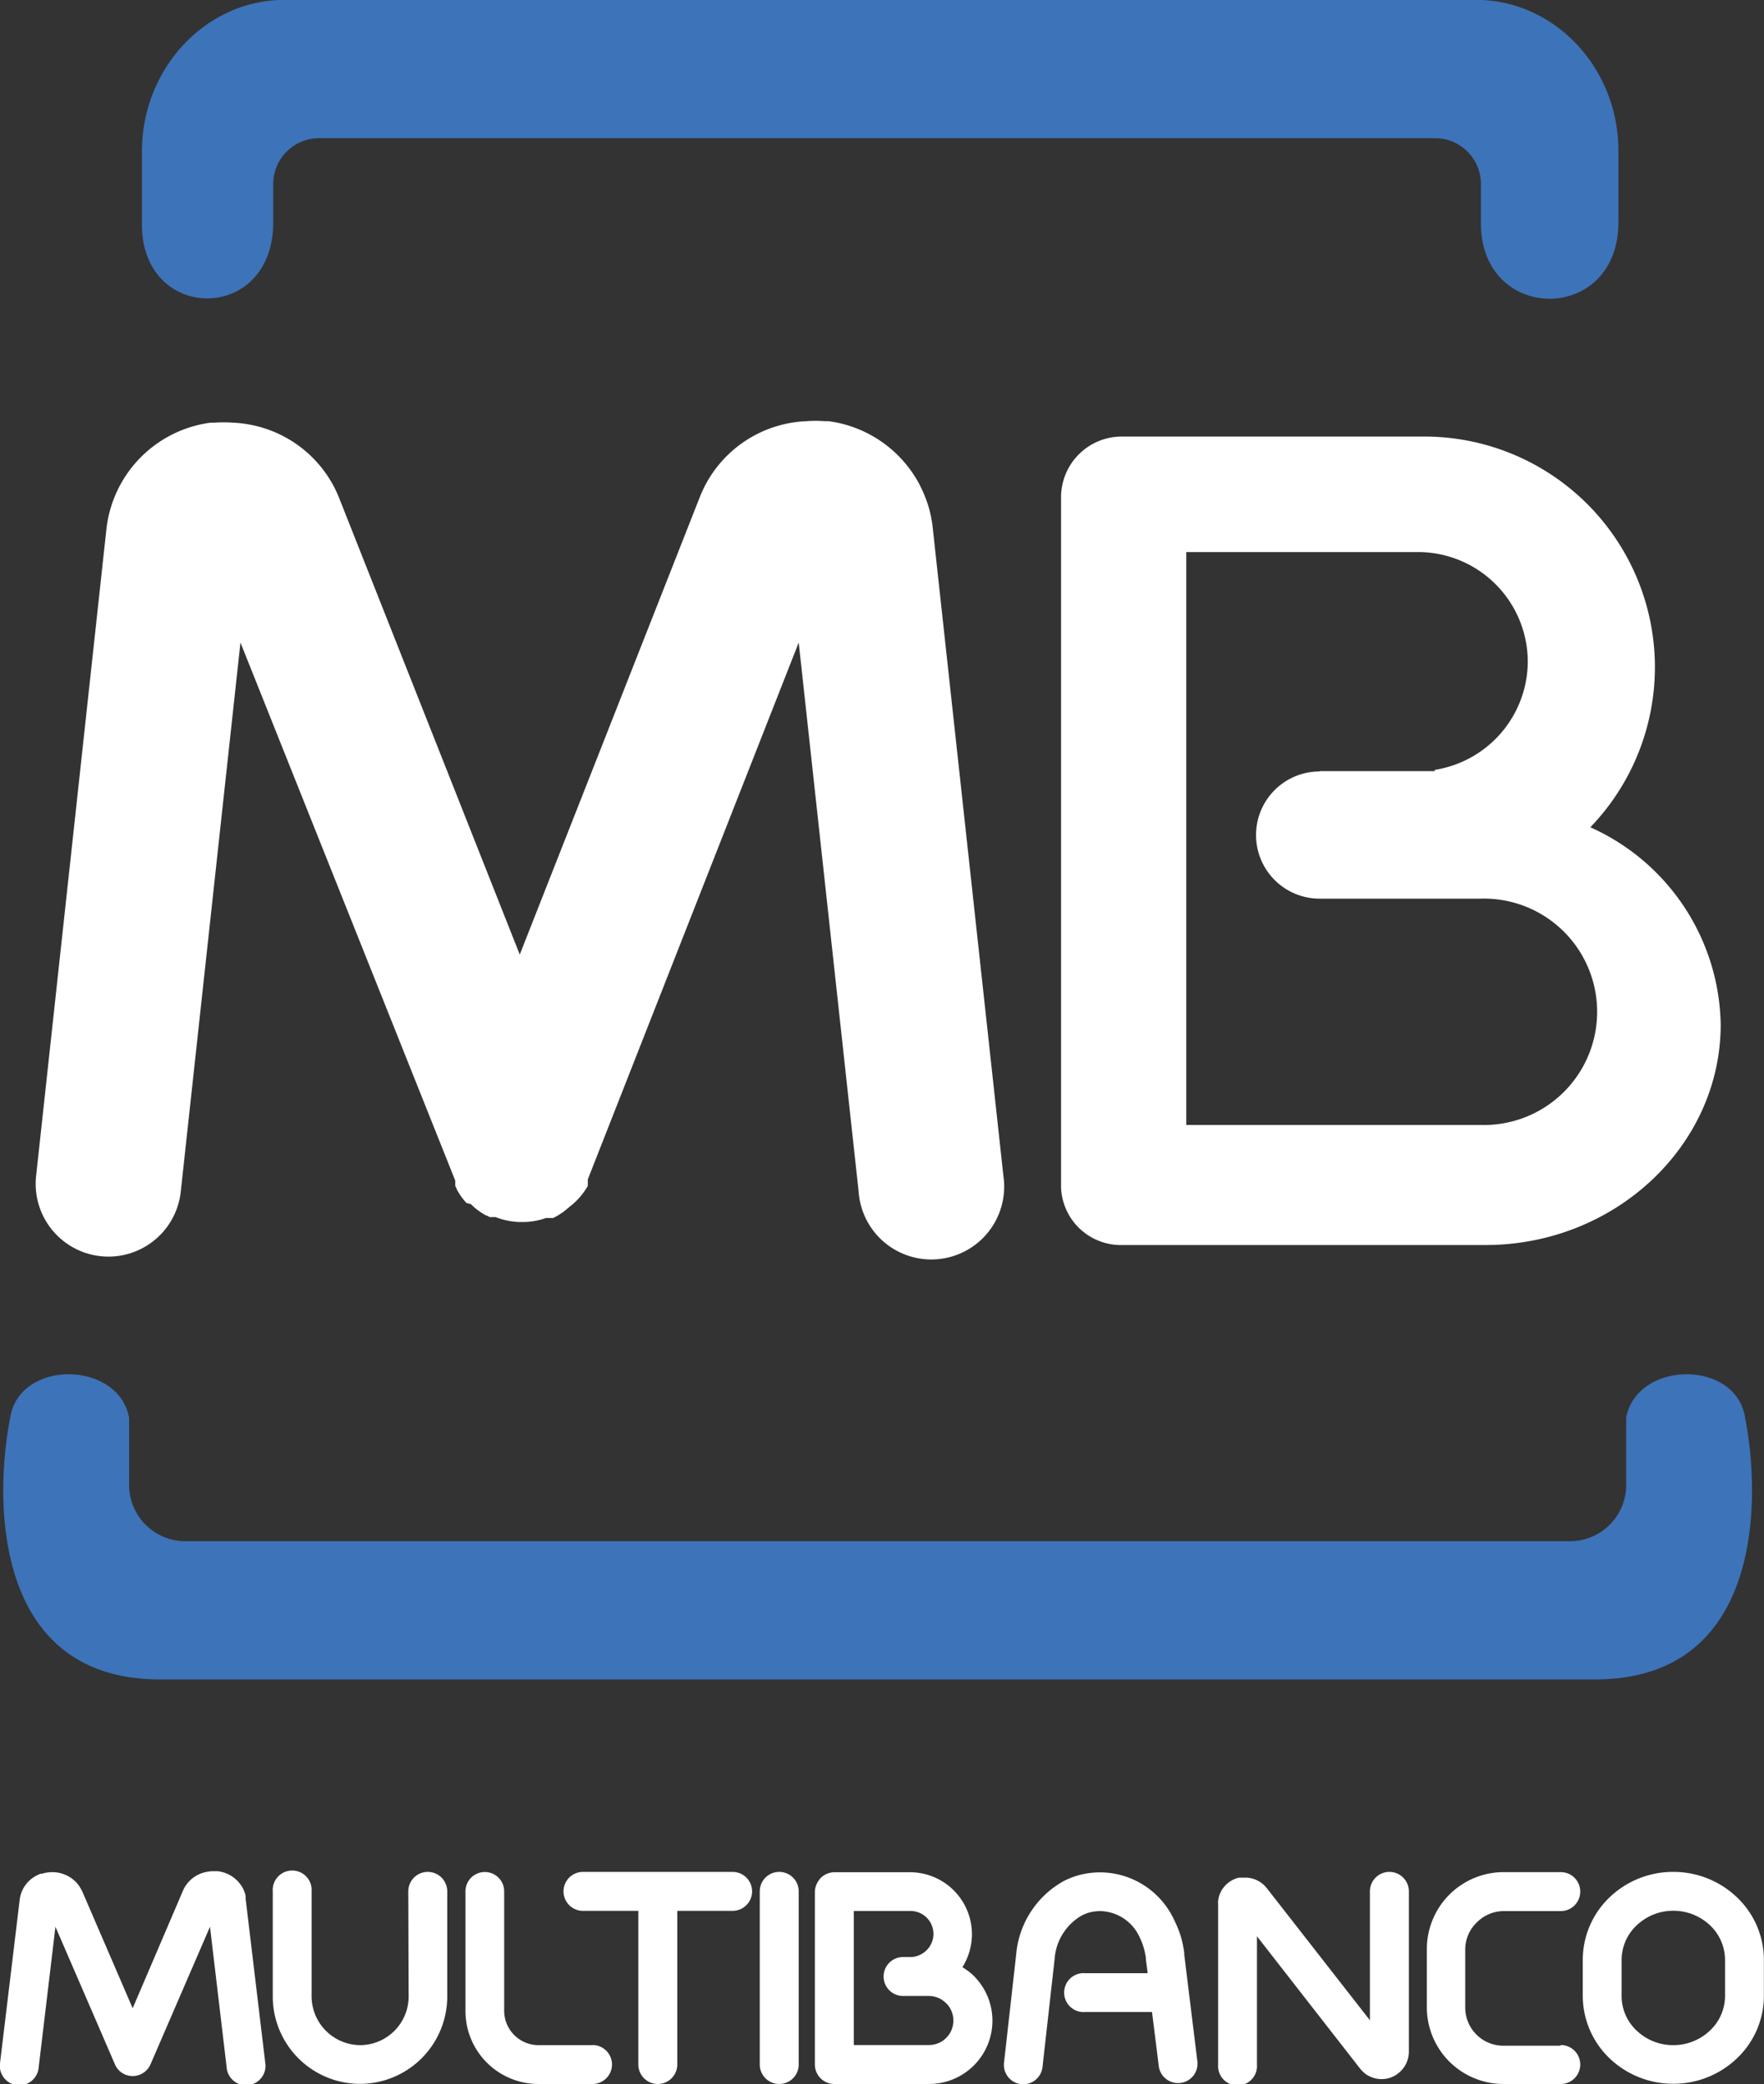
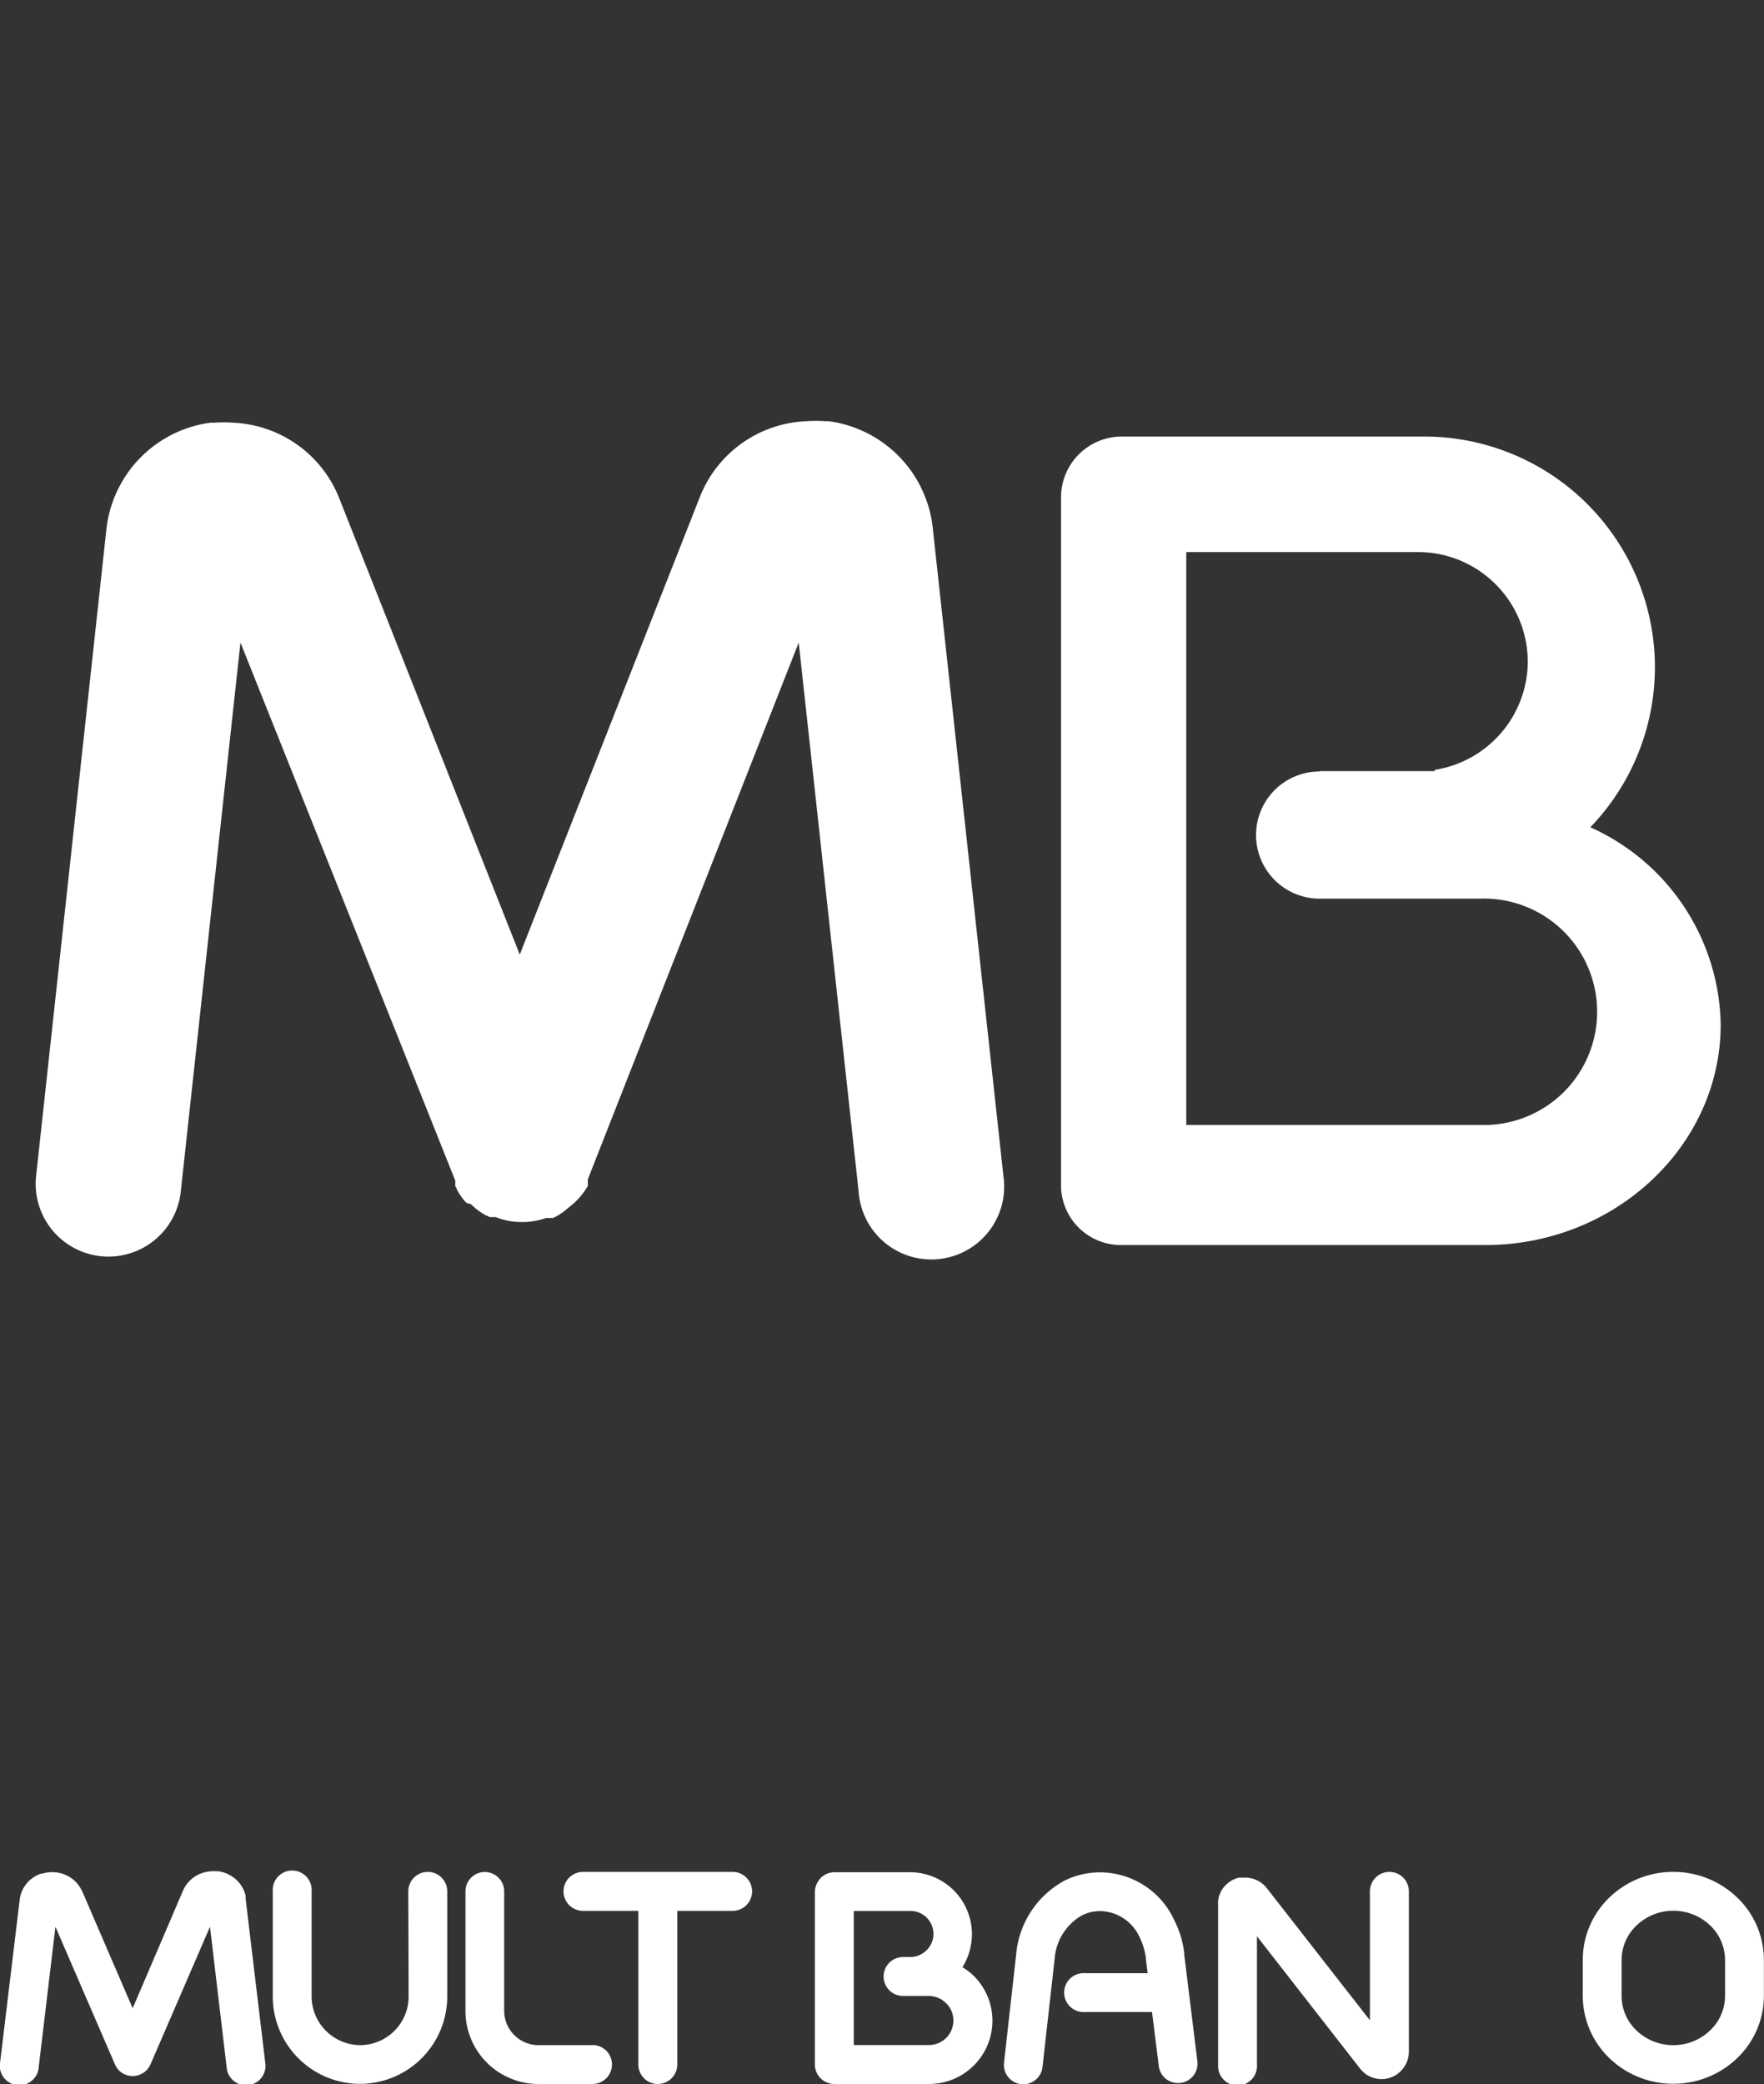
<svg xmlns="http://www.w3.org/2000/svg" width="153.98" height="181.88">
  <rect width="100%" height="100%" fill="#333333" stroke="none" />
  <title>Logo_Multibanco</title>
  <g>
    <title>Layer 1</title>
    <g id="g20">
-       <path fill-rule="evenodd" fill="#3d73b9" d="m76.2,146.57l63.06,0c14.39,0 14.54,-15.3 13.07,-22.85c-0.8,-5.08 -9.43,-5 -10.38,0l0,5.89a4.91,4.91 0 0 1 -4.9,4.9l-120.88,0a4.91,4.91 0 0 1 -4.9,-4.9l0,-5.89c-0.95,-5 -9.58,-5.08 -10.38,0c-1.47,7.55 -1.32,22.85 13.07,22.85l62.24,0zm-44.57,-146.58l97.22,0c6.83,0 12.42,5.92 12.42,13.15l0,6.28c0,8.88 -12,8.84 -12,0.06l0,-3.42a4,4 0 0 0 -4,-4l-97.42,0a4,4 0 0 0 -4,4l0,3.36c0,8.83 -11.46,8.77 -11.46,0.19l0,-6.46c0.03,-7.23 5.61,-13.16 12.44,-13.16l6.8,0z" class="cls-1" id="path22" />
-     </g>
+       </g>
    <g id="g24">
      <path fill="#ffffff" fill-rule="evenodd" d="m138.82,72.2a19.22,19.22 0 0 1 11.38,17.22c0,10.58 -9.24,19.24 -20.53,19.24l-31.67,0a5.23,5.23 0 0 1 -5.38,-5l0,-60.28a5.3,5.3 0 0 1 5.29,-5.28l26.37,0a20.13,20.13 0 0 1 14.54,34.1m-23.63,-4.9l10.05,0l0,-0.11a9.61,9.61 0 0 0 8.12,-9.45l0,0a9.59,9.59 0 0 0 -9.56,-9.56l-20.25,0l0,50l25.67,0a9.88,9.88 0 1 0 0,-19.75l-4,0l0,0l-10.03,0a5.55,5.55 0 1 1 0,-11.1" class="cls-2" id="path26" />
    </g>
    <g id="g28">
      <path fill="#ffffff" d="m35.64,165.07a1.7,1.7 0 0 1 3.4,0l0,9.18l0,0a7.63,7.63 0 0 1 -7.61,7.62l0,0a7.63,7.63 0 0 1 -7.62,-7.61l0,0l0,-9.18a1.7,1.7 0 1 1 3.39,0l0,9.18l0,0a4.27,4.27 0 0 0 4.24,4.23l0,0a4.25,4.25 0 0 0 4.23,-4.24l0,0l-0.03,-9.18z" class="cls-3" id="path30" />
    </g>
    <g id="g32">
      <path fill="#ffffff" d="m51.72,178.48a1.7,1.7 0 1 1 0,3.4l-4.72,0a6.37,6.37 0 0 1 -6.37,-6.37l0,0l0,-10.44a1.69,1.69 0 1 1 3.38,0l0,10.42l0,0a3,3 0 0 0 3,3l4.71,0l0,-0.01z" class="cls-3" id="path34" />
    </g>
    <g id="g36">
      <path fill="#ffffff" d="m87.59,102.65a6.36,6.36 0 1 1 -12.64,1.34l-5.23,-47.91l-18.41,46.85l0,0l0,0l0,0.12l0,0.1l0,0l0,0.1l0,0.06l0,0.09l0,0l0,0.1l0,0a6.12,6.12 0 0 1 -1.59,1.82l0,0l-0.1,0.08a5.75,5.75 0 0 1 -1.1,0.78l0,0l-0.12,0.06l0,0l-0.11,0.06l0,0l-0.07,0l-0.08,0l-0.07,0l-0.08,0l-0.06,0l-0.07,0l-0.06,0l0,0l-0.06,0l-0.08,0l0,0a6.05,6.05 0 0 1 -1.86,0.35l-0.46,0a6.09,6.09 0 0 1 -2.08,-0.43l-0.09,0l0,0l-0.09,0l-0.08,0l-0.06,0l-0.08,0l-0.07,0l-0.05,0l-0.11,-0.06l0,0l-0.1,-0.06l-0.06,0a6,6 0 0 1 -1,-0.67l0,0l-0.21,-0.19l0,0l-0.16,-0.15l-0.38,-0.1l0,0l-0.19,-0.21l0,0a6,6 0 0 1 -0.67,-1l0,-0.06l-0.06,-0.1l0,0l-0.06,-0.11l0,0l0,-0.07l0,-0.08l0,-0.06l0,-0.09l0,-0.08l0,0l0,-0.09l-18.75,-46.96l-5.21,47.91a6.35,6.35 0 1 1 -12.63,-1.34l6.14,-56.48l0,0l0,0a10.53,10.53 0 0 1 1.18,-3.8a10.54,10.54 0 0 1 7.9,-5.48l0,0l0.34,0a10.87,10.87 0 0 1 1.61,0l0,0a10.23,10.23 0 0 1 1.92,0.26a10.43,10.43 0 0 1 7.39,6.38l15.74,39.78l15.71,-39.91a10.45,10.45 0 0 1 9.31,-6.64l0,0a10.87,10.87 0 0 1 1.61,0l0.34,0l0,0a10.56,10.56 0 0 1 7.9,5.48a12.16,12.16 0 0 1 0.77,1.84a10.36,10.36 0 0 1 0.41,2l0,0l0,0l6.17,56.57z" class="cls-3" id="path38" />
    </g>
    <g id="g40">
      <path fill="#ffffff" d="m23.15,179.99a1.7,1.7 0 1 1 -3.37,0.4l-1.45,-12.23l-5.19,12a1.7,1.7 0 0 1 -2.23,0.89a1.67,1.67 0 0 1 -0.88,-0.89l0,0l-5.19,-12l-1.46,12.23a1.7,1.7 0 1 1 -3.37,-0.4l1.71,-14.2a2.73,2.73 0 0 1 1.49,-2.11a2.52,2.52 0 0 1 0.33,-0.15l0.13,0a2.18,2.18 0 0 1 0.5,-0.11l0,0a2.89,2.89 0 0 1 2.37,0.75a2.57,2.57 0 0 1 0.34,0.39a2.8,2.8 0 0 1 0.2,0.32a1.74,1.74 0 0 1 0.1,0.19l4.4,10.2l4.4,-10.28a2.8,2.8 0 0 1 2,-1.61a4,4 0 0 1 0.5,-0.07l0.52,0a2.86,2.86 0 0 1 2.12,1.35l0,0a2.42,2.42 0 0 1 0.23,0.49a1.59,1.59 0 0 1 0.09,0.33a1.7,1.7 0 0 1 0,0.22l0,0l1.71,14.29z" class="cls-3" id="path42" />
    </g>
    <g id="g44">
      <path fill="#ffffff" d="m59.12,180.18a1.7,1.7 0 1 1 -3.4,0l0,-13.41l-4.83,0a1.7,1.7 0 0 1 0,-3.4l13.06,0a1.7,1.7 0 0 1 0,3.4l-4.83,0l0,13.41z" class="cls-3" id="path46" />
    </g>
    <g id="g48">
-       <path fill="#ffffff" d="m69.72,180.18a1.7,1.7 0 1 1 -3.4,0l0,-15.11a1.7,1.7 0 0 1 3.4,0l0,15.11z" class="cls-3" id="path50" />
-     </g>
+       </g>
    <g id="g52">
      <path fill="#ffffff" d="m104.53,179.99a1.7,1.7 0 0 1 -3.37,0.41l-0.6,-4.8l-5.84,0a1.7,1.7 0 1 1 0,-3.39l5.46,0l-0.16,-1.25l0,0s0,-0.08 0,-0.12a6.77,6.77 0 0 0 -0.19,-0.87a5.69,5.69 0 0 0 -0.35,-0.89a3.86,3.86 0 0 0 -3.44,-2.29l0,0a4,4 0 0 0 -0.86,0.1a3.38,3.38 0 0 0 -0.76,0.29a4.75,4.75 0 0 0 -2.36,3.78l-1.06,9.44a1.69,1.69 0 1 1 -3.36,-0.37l1.06,-9.44a8.12,8.12 0 0 1 4.19,-6.44a7,7 0 0 1 1.5,-0.55a7.31,7.31 0 0 1 1.65,-0.19l0,0a7.15,7.15 0 0 1 6.46,4.17a9.64,9.64 0 0 1 0.58,1.44a9.76,9.76 0 0 1 0.29,1.39a0.4,0.4 0 0 1 0,0.15l0,0l1.16,9.43z" class="cls-3" id="path54" />
    </g>
    <g id="g56">
      <path fill="#ffffff" d="m109.72,180.18a1.7,1.7 0 1 1 -3.39,0l0,-14l0,0a1.37,1.37 0 0 1 0,-0.29a2.45,2.45 0 0 1 0.13,-0.55l0,0l0.14,-0.3l0,0a2.44,2.44 0 0 1 1.33,-1.11l0.23,-0.06l0.18,0l0,0l0.4,0l0.05,0a2.4,2.4 0 0 1 1.79,0.92l9,11.53l0,-11.25a1.7,1.7 0 1 1 3.4,0l0,14a2.39,2.39 0 0 1 -0.89,1.85a2.16,2.16 0 0 1 -0.35,0.24a1.36,1.36 0 0 1 -0.21,0.1l0,0l-0.14,0.06l0,0a2.39,2.39 0 0 1 -1.82,-0.1l-0.22,-0.11a2,2 0 0 1 -0.33,-0.26a2.27,2.27 0 0 1 -0.22,-0.22l-0.06,-0.07l0,0l0,0l-9.02,-11.57l0,11.19z" class="cls-3" id="path58" />
    </g>
    <g id="g60">
-       <path fill="#ffffff" d="m136.24,178.48a1.7,1.7 0 1 1 0,3.4l-5,0a6.69,6.69 0 0 1 -6.69,-6.69l0,0l0,-5.11l0,0a6.71,6.71 0 0 1 6.69,-6.69l5,0a1.7,1.7 0 0 1 0,3.4l-5,0a3.33,3.33 0 0 0 -2.34,1a3.28,3.28 0 0 0 -1,2.33l0,0l0,5.11l0,0a3.33,3.33 0 0 0 3.31,3.31l5,0l0.03,-0.06z" class="cls-3" id="path62" />
-     </g>
+       </g>
    <g id="g64">
      <path fill="#ffffff" d="m146.07,166.76l0,0a4.62,4.62 0 0 0 -3.21,1.28a4.16,4.16 0 0 0 -1.31,3l0,0l0,3.17l0,0a4.15,4.15 0 0 0 1.3,3a4.62,4.62 0 0 0 3.21,1.28l0,0a4.62,4.62 0 0 0 3.21,-1.28a4.16,4.16 0 0 0 1.31,-3l0,0l0,-3.17l0,0a4.19,4.19 0 0 0 -1.3,-3a4.67,4.67 0 0 0 -3.22,-1.28m0,-3.39l0,0a8,8 0 0 1 5.56,2.22a7.53,7.53 0 0 1 2.35,5.44l0,0l0,3.17l0,0a7.53,7.53 0 0 1 -2.35,5.44a8,8 0 0 1 -5.56,2.22l0,0a8,8 0 0 1 -5.56,-2.22a7.56,7.56 0 0 1 -2.34,-5.44l0,0l0,-3.17l0,0a7.56,7.56 0 0 1 2.34,-5.44a8,8 0 0 1 5.56,-2.22l0,0z" class="cls-3" id="path66" />
    </g>
    <g id="g68">
      <path fill="#ffffff" d="m74.53,166.77l0,11.71l6.56,0a2.13,2.13 0 0 0 2.13,-2.14l0,0a2.12,2.12 0 0 0 -0.56,-1.44l-0.07,-0.06a2.09,2.09 0 0 0 -1.5,-0.64l-2.26,0a1.7,1.7 0 0 1 0,-3.4l0.77,0a2.09,2.09 0 0 0 1.28,-0.59l0,0a2,2 0 0 0 0.6,-1.43l0,0a2,2 0 0 0 -2,-2l-4.95,0l0,-0.01zm-3.4,5.75l0,-7.38l0,0a1.64,1.64 0 0 1 0.14,-0.67a2,2 0 0 1 0.39,-0.59l0,0l0,0a1.74,1.74 0 0 1 1.12,-0.48l6.65,0a5.41,5.41 0 0 1 5.41,5.41l0,0a5.47,5.47 0 0 1 -0.83,2.88a5.44,5.44 0 0 1 1,0.76l0.11,0.12a5.5,5.5 0 0 1 1.51,3.79l0,0a5.53,5.53 0 0 1 -5.52,5.52l-8.28,0a1.7,1.7 0 0 1 -1.7,-1.7l0,-7.66z" class="cls-3" id="path70" />
    </g>
  </g>
</svg>